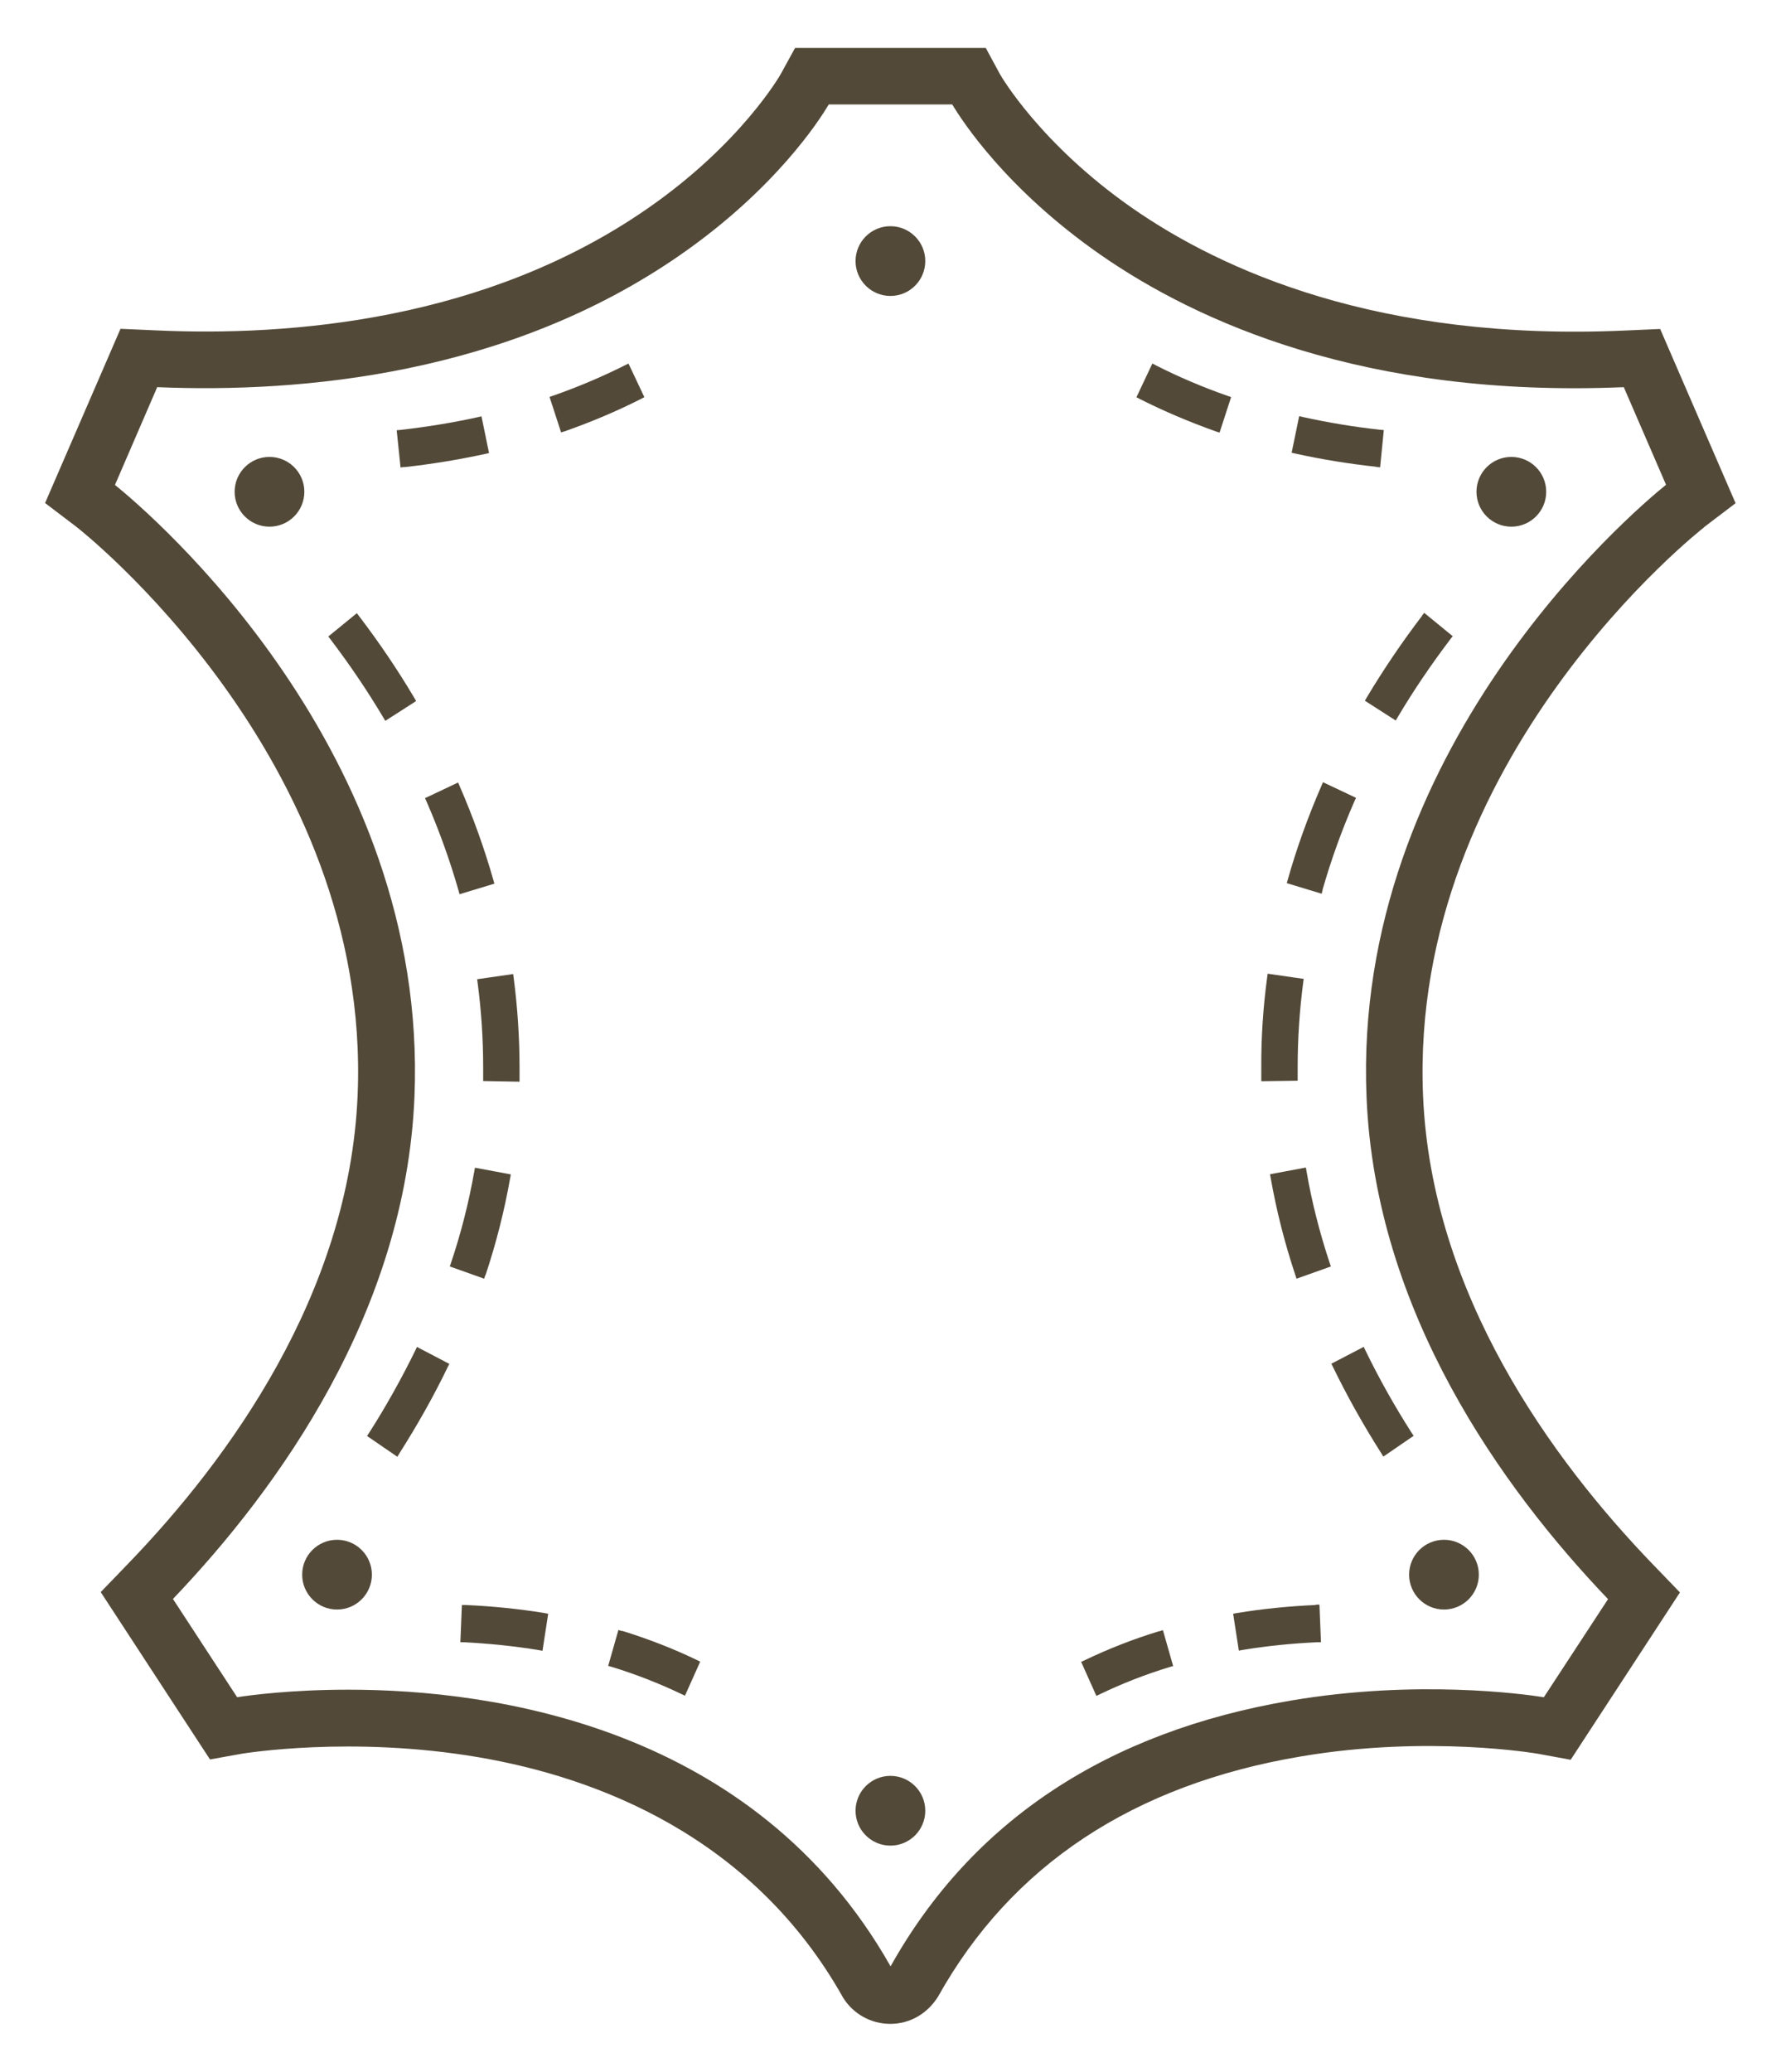
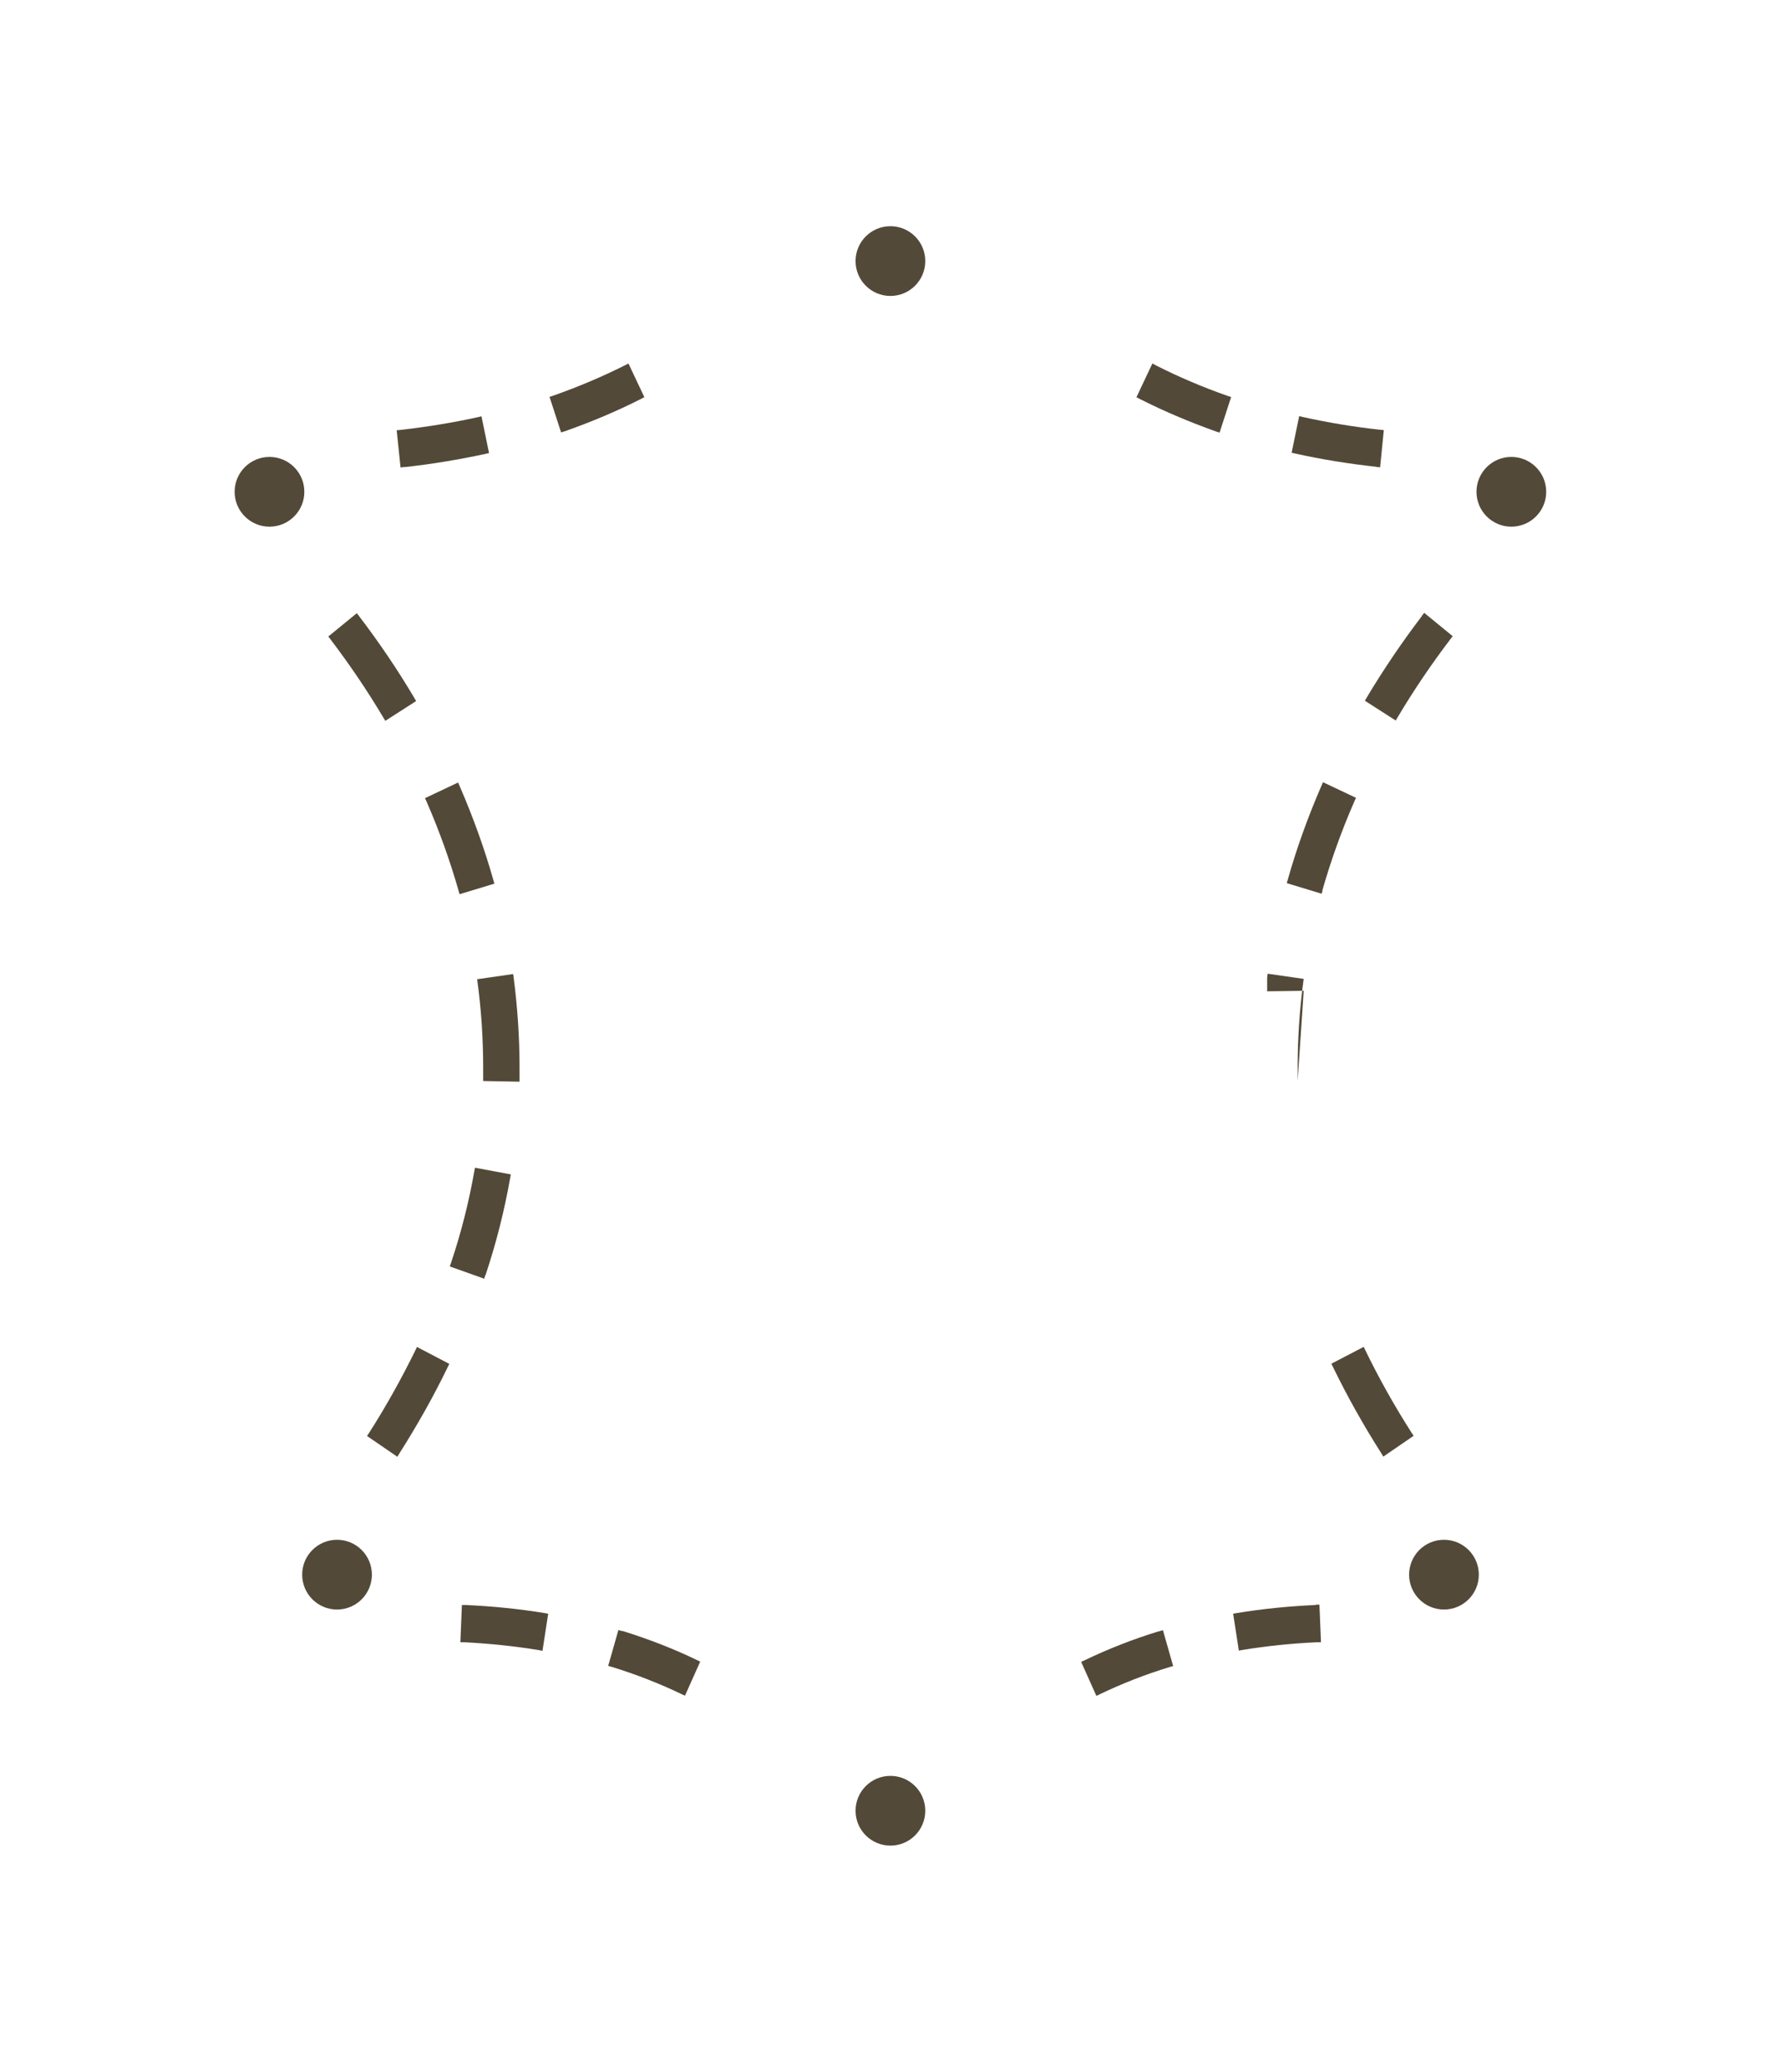
<svg xmlns="http://www.w3.org/2000/svg" viewBox="0 0 106.27 123.57" version="1.1" id="Camada_1">
  <defs>
    <style>
      .st0 {
        fill: #534938;
      }
    </style>
  </defs>
  <circle r="2.08" cy="107.99" cx="53.13" class="st0" />
  <circle r="2.08" cy="15.57" cx="53.13" class="st0" />
-   <path d="M101.69,31.43l1.87-1.42-4.5-10.39-2.06.09c-14.72.67-24.11-3.6-29.41-7.28-5.55-3.86-7.9-7.96-7.92-8l-.85-1.57h-11.38s-.85,1.55-.85,1.55c-.02.04-2.35,4.14-7.93,8.01-9.63,6.69-21.3,7.66-29.41,7.28l-2.06-.09-4.5,10.39,1.87,1.42c.18.14,17.61,13.78,16.78,33.87-.49,11.89-7.71,21.76-13.67,27.94l-1.66,1.72,6.52,9.98,1.95-.35c.06,0,6.46-1.08,14.08.22,6.92,1.18,16.31,4.63,21.76,14.36.61.96,1.66,1.54,2.8,1.54,1.16,0,2.2-.59,2.85-1.62,4.37-7.83,11.66-12.65,21.66-14.33,7.61-1.29,14.06-.17,14.13-.16l1.96.36,6.52-9.98-1.66-1.72c-5.96-6.19-13.18-16.06-13.67-27.94-.83-20.06,16.56-33.7,16.78-33.87ZM81.54,65.44c.53,12.8,8.08,23.31,14.41,29.93l-3.83,5.85c-1.26-.2-7.61-1.06-15.04.19-11.04,1.86-19.1,7.21-23.94,15.86-8.13-14.35-23.75-16.5-32.35-16.5-3.41,0-5.88.33-6.64.45l-3.83-5.86c6.32-6.62,13.87-17.12,14.41-29.93.86-20.65-15.72-34.77-17.87-36.51l2.52-5.83c8.62.36,20.93-.74,31.23-7.9,5.63-3.91,8.27-7.99,8.84-8.96h7.37c.58.97,3.21,5.04,8.84,8.96,5.71,3.97,15.74,8.56,31.23,7.9l2.52,5.82c-2.15,1.74-18.73,15.89-17.87,36.51Z" class="st0" />
  <path d="M78.5,95.72c-1.6.07-3.18.23-4.7.48l-.22.04.34,2.2.22-.04c1.45-.24,2.95-.39,4.46-.46h.22s-.09-2.24-.09-2.24h-.22Z" class="st0" />
  <path d="M69.17,97.28c-1.55.47-3.05,1.06-4.46,1.74l-.2.09.91,2.03.21-.1c1.31-.63,2.71-1.18,4.16-1.62l.21-.06-.61-2.14-.22.07Z" class="st0" />
  <path d="M37.12,97.28l-.22-.07-.61,2.14.21.06c1.44.44,2.84.99,4.16,1.62l.21.1.91-2.03-.2-.1c-1.41-.68-2.91-1.26-4.46-1.74Z" class="st0" />
  <path d="M27.78,95.72h-.22s-.09,2.22-.09,2.22h.22c1.51.08,3.01.23,4.46.47l.22.04.34-2.21-.22-.04c-1.53-.25-3.11-.41-4.71-.48Z" class="st0" />
  <path d="M27.33,46.67l-1.97.93.09.2c.76,1.74,1.4,3.53,1.91,5.31l.06.22,2.08-.63-.06-.21c-.53-1.87-1.21-3.76-2.01-5.6l-.09-.21Z" class="st0" />
  <path d="M28.5,58.62c.22,1.66.33,3.35.33,5.03,0,.2,0,.4,0,.6v.22s2.17.04,2.17.04v-.22c0-.21,0-.43,0-.64,0-1.77-.12-3.57-.35-5.34l-.03-.22-2.15.31.03.22Z" class="st0" />
  <path d="M24.78,80.54c-.81,1.65-1.73,3.31-2.76,4.92l-.12.18,1.81,1.24.12-.2c1.08-1.7,2.05-3.42,2.88-5.14l.1-.2-1.93-1.01-.1.21Z" class="st0" />
  <path d="M28.97,76.05c.64-1.92,1.13-3.86,1.47-5.79l.04-.22-2.14-.4-.04.22c-.32,1.81-.78,3.65-1.39,5.46l-.07.21,2.05.73.07-.22Z" class="st0" />
  <path d="M24.72,41.62c-.99-1.67-2.1-3.31-3.29-4.87l-.14-.18-1.7,1.39.13.17c1.14,1.5,2.2,3.06,3.15,4.66l.12.2,1.84-1.18-.11-.19Z" class="st0" />
  <path d="M38.45,23.69l-.95-2.01-.2.1c-1.37.69-2.82,1.3-4.3,1.82l-.21.07.69,2.12.22-.07c1.57-.55,3.11-1.2,4.55-1.93l.19-.1Z" class="st0" />
  <path d="M24.12,27.86c1.65-.18,3.27-.45,4.84-.79l.22-.05-.45-2.19-.22.05c-1.49.33-3.04.58-4.62.76l-.22.02.23,2.22.22-.03Z" class="st0" />
  <path d="M82.13,27.85l.22.02.22-2.22-.22-.02c-1.57-.17-3.12-.43-4.61-.76l-.22-.05-.45,2.18.22.05c1.57.35,3.2.61,4.84.79Z" class="st0" />
  <path d="M68.96,21.78l-.2-.1-.95,2.01.19.1c1.44.73,2.98,1.38,4.55,1.94l.22.07.69-2.12-.21-.07c-1.49-.52-2.94-1.14-4.3-1.83Z" class="st0" />
  <path d="M81.38,80.32l-1.94,1.01.1.2c.84,1.73,1.81,3.46,2.88,5.14l.12.2,1.81-1.24-.12-.18c-1.03-1.61-1.96-3.27-2.76-4.92l-.1-.21Z" class="st0" />
-   <path d="M77.43,64.46v-.81c0-1.68.11-3.38.33-5.05l.03-.22-2.15-.31-.03.22c-.24,1.77-.36,3.57-.35,5.36v.83s2.18-.03,2.18-.03Z" class="st0" />
+   <path d="M77.43,64.46v-.81c0-1.68.11-3.38.33-5.05l.03-.22-2.15-.31-.03.22v.83s2.18-.03,2.18-.03Z" class="st0" />
  <path d="M78.91,53.08c.51-1.78,1.15-3.57,1.91-5.3l.09-.2-1.97-.93-.09.21c-.8,1.84-1.48,3.72-2.01,5.6l-.06.21,2.08.63.06-.22Z" class="st0" />
  <path d="M84.85,36.73c-1.19,1.56-2.3,3.2-3.3,4.87l-.11.19,1.84,1.18.12-.2c.95-1.6,2.01-3.16,3.15-4.66l.13-.17-1.7-1.39-.14.18Z" class="st0" />
-   <path d="M77.96,69.85l-.04-.22-2.14.4.04.22c.34,1.93.83,3.87,1.47,5.79l.07.22,2.05-.73-.07-.21c-.6-1.81-1.07-3.65-1.38-5.46Z" class="st0" />
  <circle r="2.08" cy="93.91" cx="20.11" class="st0" />
  <circle r="2.08" cy="93.91" cx="86.16" class="st0" />
  <circle r="2.08" cy="29.33" cx="90.18" class="st0" />
  <circle r="2.08" cy="29.33" cx="16.08" class="st0" />
</svg>